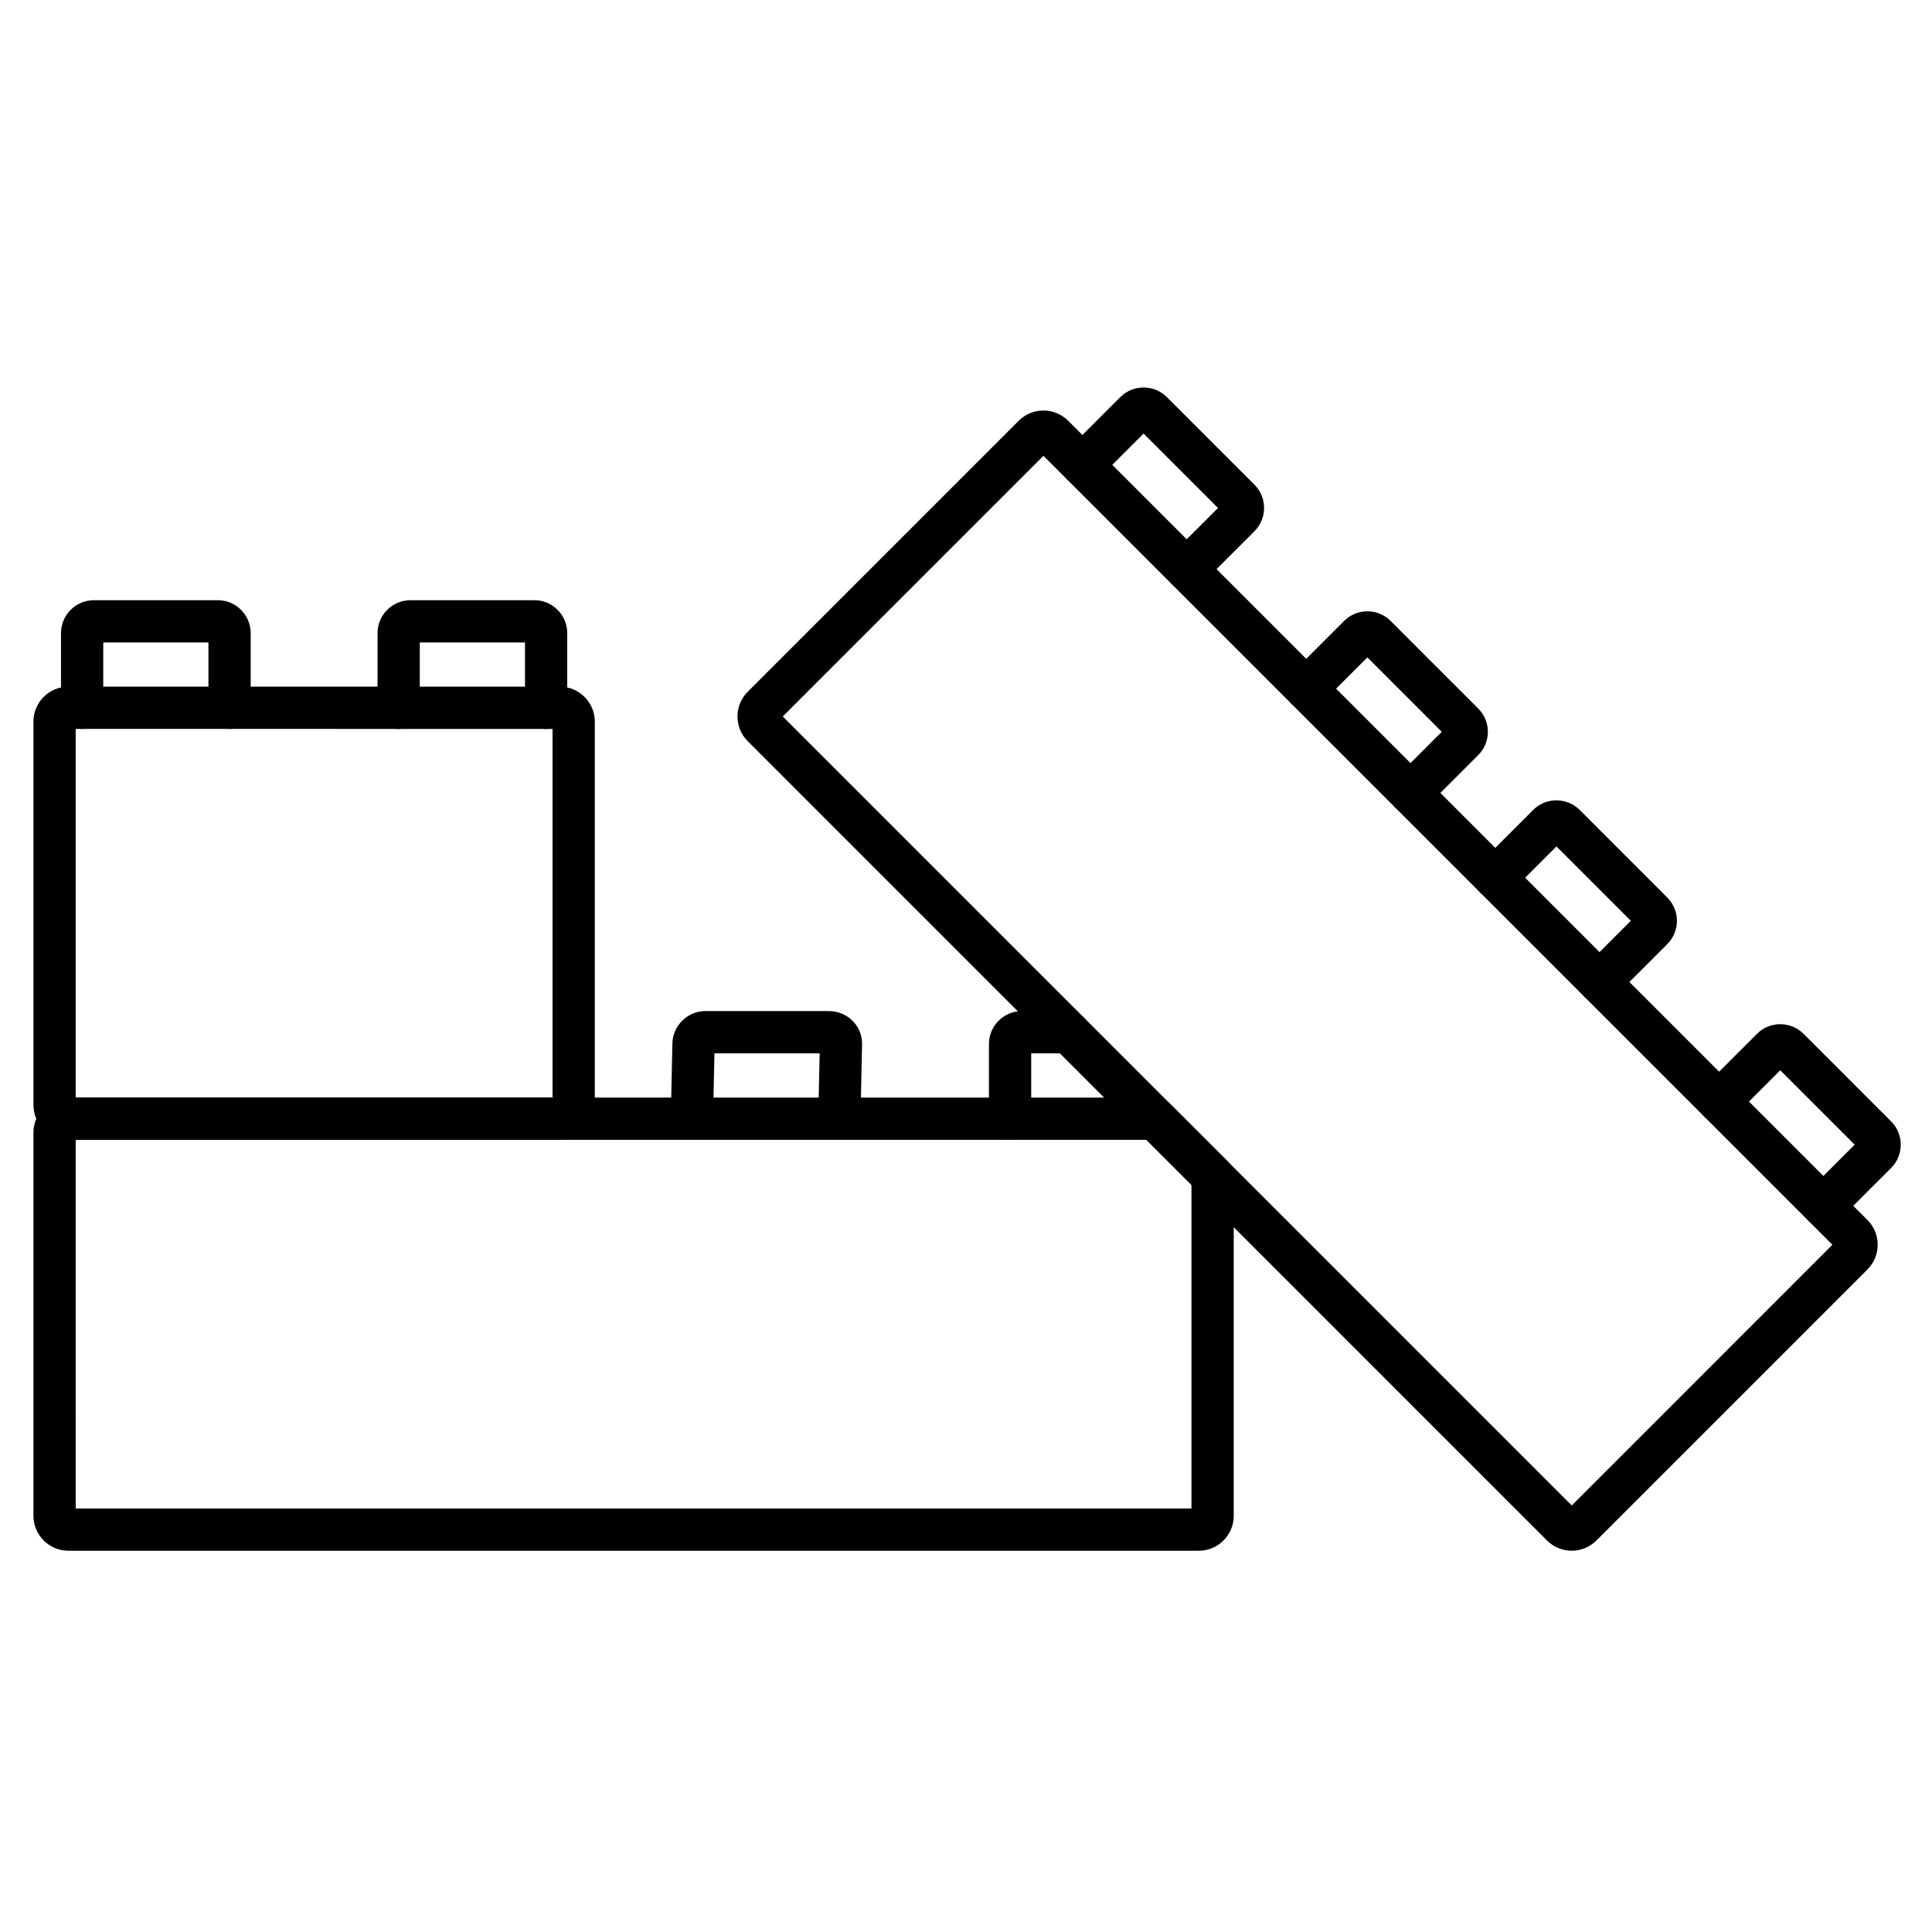
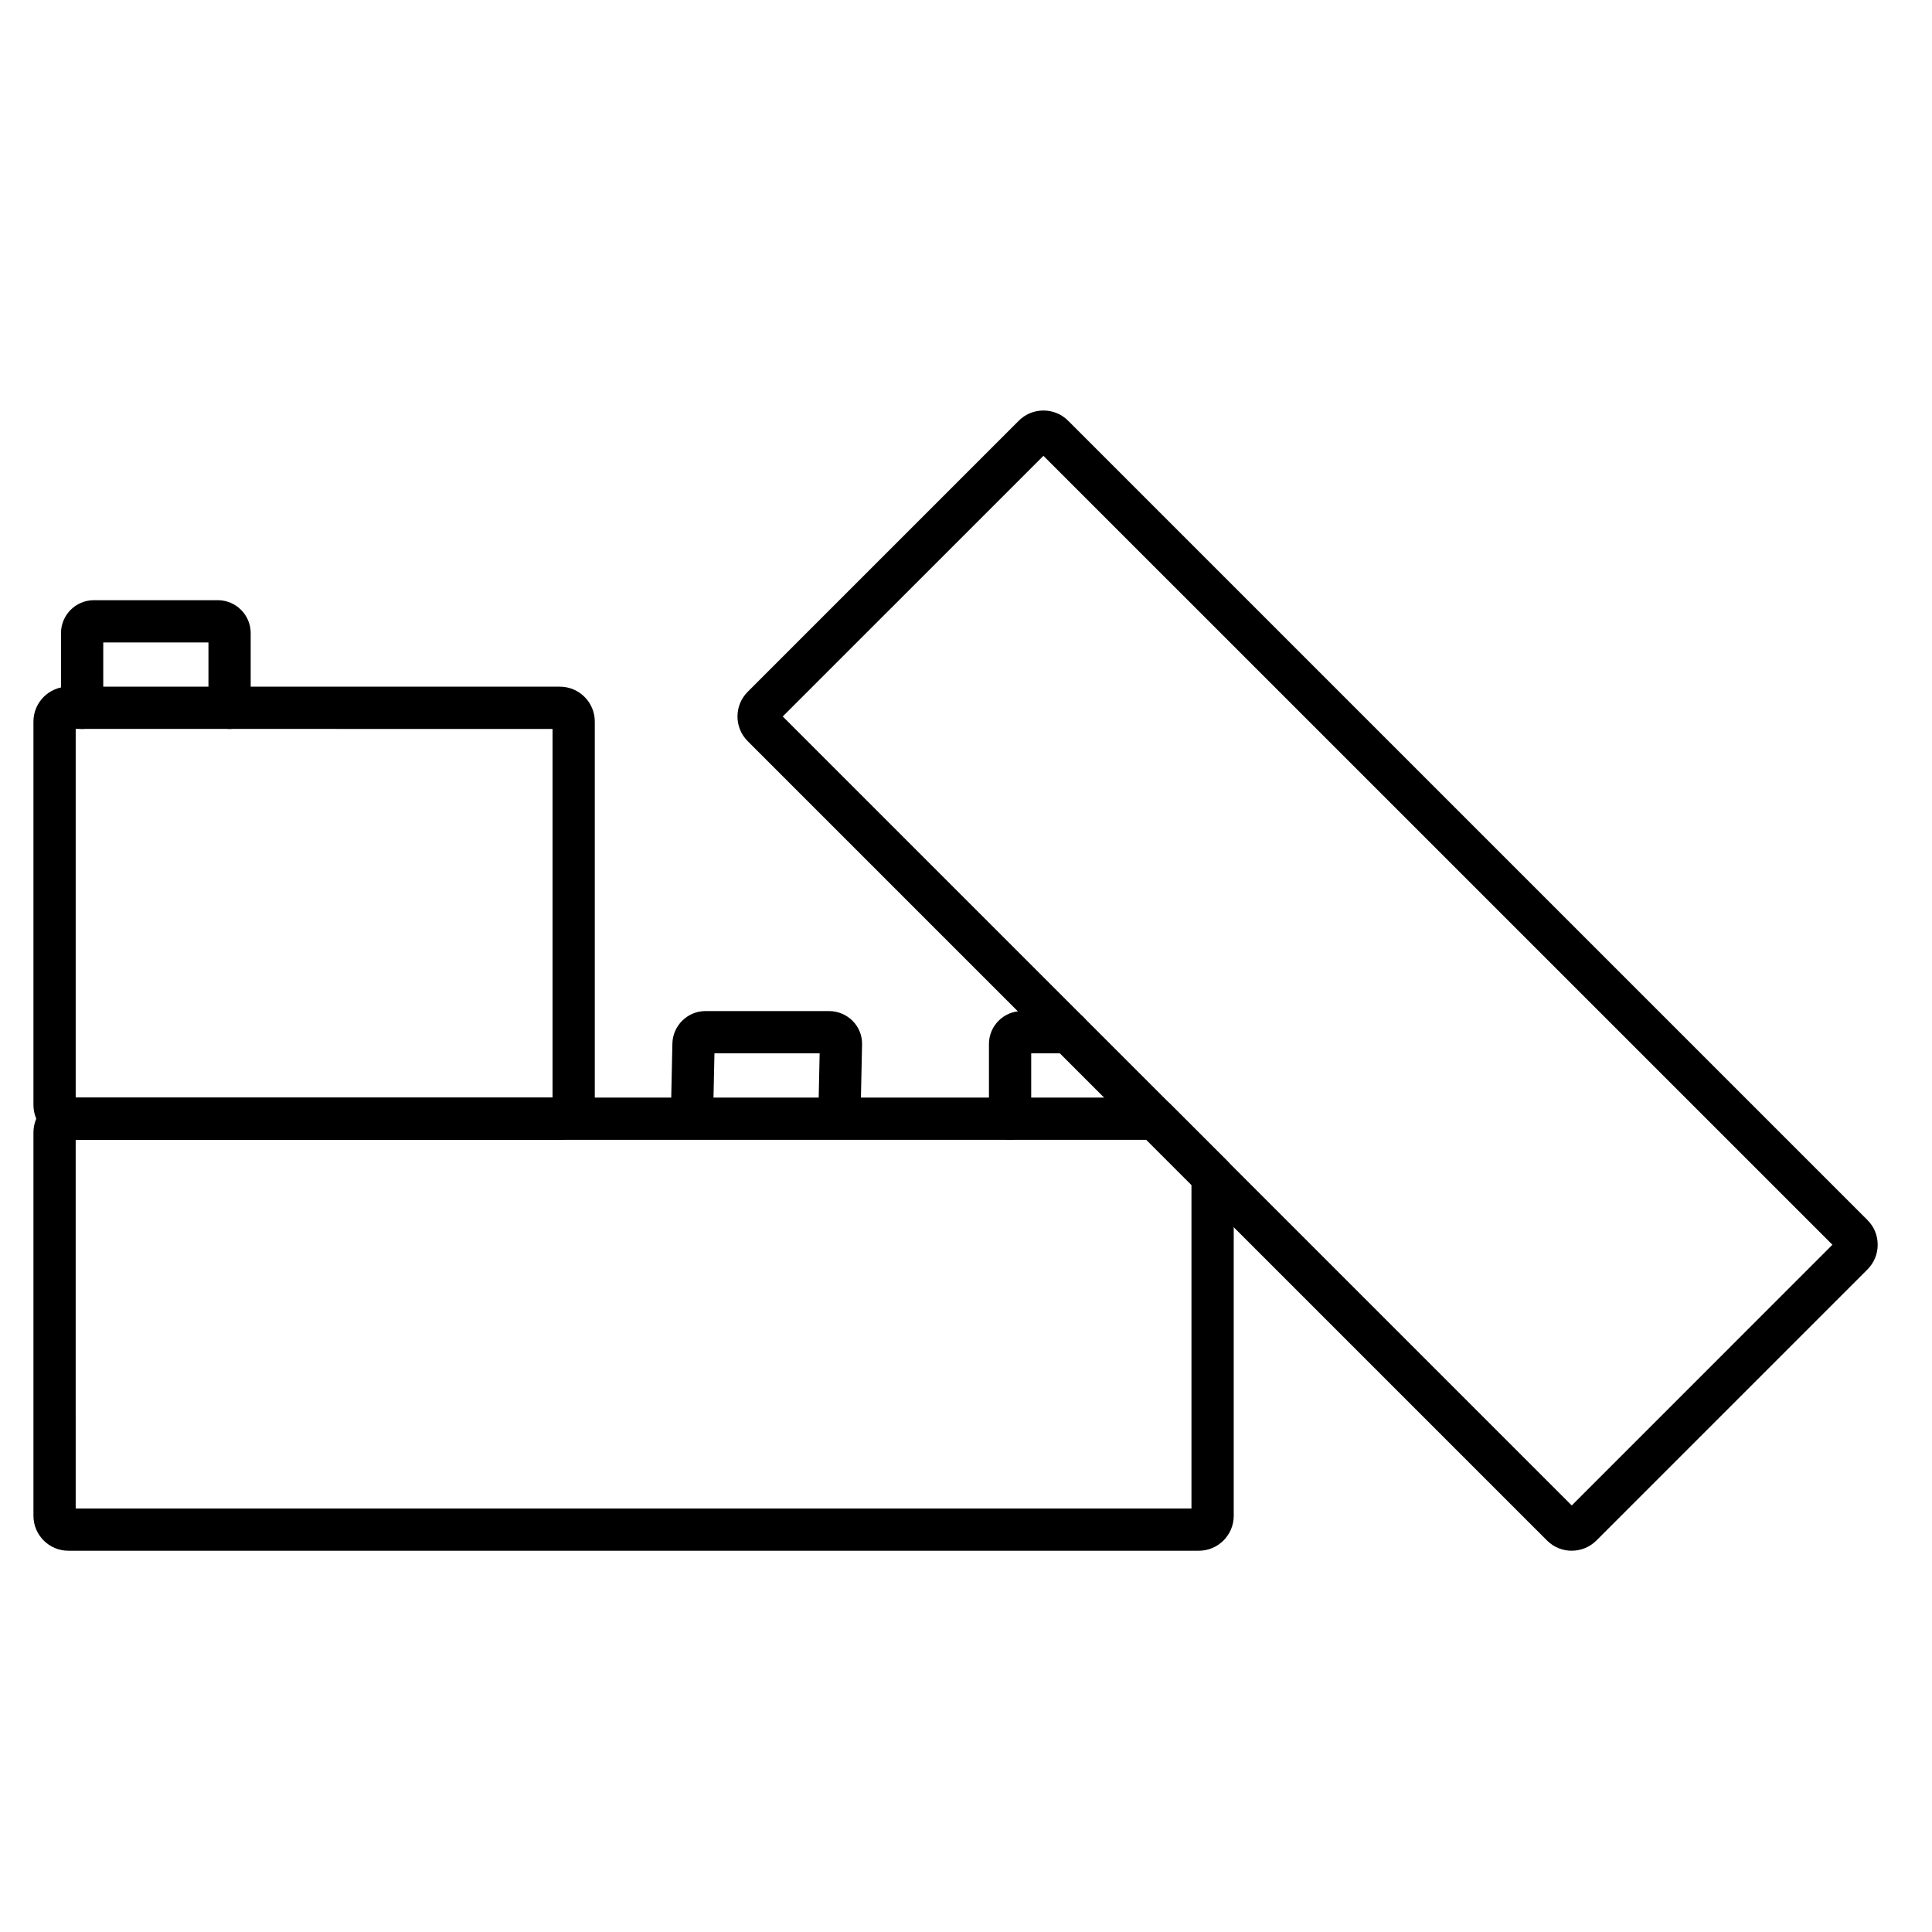
<svg xmlns="http://www.w3.org/2000/svg" fill="#000000" width="800px" height="800px" version="1.1" viewBox="144 144 512 512">
  <g>
    <path d="m292.38 446.07h-130.27c-5.098 0-9.246-4.148-9.246-9.246v-101.6c0-5.098 4.148-9.246 9.246-9.246h130.27c5.098 0 9.246 4.148 9.246 9.246v101.6c-0.004 5.098-4.148 9.246-9.246 9.246zm-128.32-11.195h126.37v-97.699l-126.37-0.004zm128.32-97.699h0.012z" />
    <path d="m204.84 337.18c-3.09 0-5.598-2.508-5.598-5.598v-17.328h-27.879v17.328c0 3.09-2.508 5.598-5.598 5.598s-5.598-2.508-5.598-5.598v-19.801c0-4.809 3.914-8.723 8.723-8.723h32.824c4.809 0 8.723 3.914 8.723 8.723v19.801c0 3.09-2.504 5.598-5.598 5.598z" />
-     <path d="m288.73 337.18c-3.09 0-5.598-2.508-5.598-5.598v-17.328h-27.883v17.328c0 3.09-2.508 5.598-5.598 5.598-3.09 0-5.598-2.508-5.598-5.598v-19.801c0-4.809 3.914-8.723 8.723-8.723h32.824c4.809 0 8.723 3.914 8.723 8.723v19.801c0.004 3.09-2.504 5.598-5.594 5.598z" />
    <path d="m461.7 554.96h-299.59c-5.098 0-9.246-4.148-9.246-9.246v-101.6c0-5.098 4.148-9.246 9.246-9.246h288.01c1.484 0 2.91 0.59 3.957 1.641l15.234 15.23c1.051 1.051 1.641 2.473 1.641 3.957v90.016c-0.004 5.102-4.148 9.25-9.25 9.25zm-297.64-11.195h295.69v-85.746l-11.953-11.953h-283.74z" />
    <path d="m366.45 445.83h-0.121c-3.09-0.066-5.543-2.625-5.477-5.715l0.363-16.973h-27.879l-0.371 17.211c-0.066 3.09-2.609 5.562-5.715 5.477-3.09-0.066-5.543-2.625-5.477-5.715l0.418-19.566c0.102-4.742 4.012-8.602 8.723-8.602h32.824c2.336 0 4.617 0.961 6.254 2.633 1.641 1.676 2.516 3.883 2.465 6.211l-0.418 19.566c-0.059 3.047-2.555 5.473-5.59 5.473z" />
    <path d="m411.68 446.07c-3.094 0-5.598-2.504-5.598-5.598v-19.801c0-4.812 3.914-8.723 8.723-8.723h12.387c3.094 0 5.598 2.504 5.598 5.598s-2.504 5.598-5.598 5.598h-9.914v17.328c0 3.09-2.504 5.598-5.598 5.598z" />
    <path d="m560.52 554.96c-2.367 0-4.734-0.898-6.535-2.699l-211.84-211.85c-3.606-3.606-3.606-9.469 0-13.074l71.844-71.844c1.742-1.742 4.062-2.703 6.535-2.703 2.473 0 4.793 0.961 6.539 2.703l211.84 211.84c1.746 1.742 2.703 4.062 2.703 6.535s-0.961 4.793-2.703 6.539l-71.844 71.844c-1.801 1.801-4.172 2.703-6.539 2.703zm-209.08-221.09 209.09 209.09 69.082-69.086-209.09-209.08zm279.55 141.38h0.012z" />
-     <path d="m567.89 409.84c-1.434 0-2.867-0.547-3.957-1.641-2.188-2.184-2.188-5.731 0-7.918l12.254-12.254-19.715-19.715-12.254 12.254c-2.184 2.184-5.731 2.184-7.914 0-2.188-2.188-2.188-5.731 0-7.918l14-14c3.402-3.402 8.938-3.398 12.336 0l23.207 23.211c3.402 3.402 3.402 8.938 0 12.336l-14 14c-1.094 1.098-2.527 1.645-3.957 1.645z" />
-     <path d="m627.21 469.16c-1.434 0-2.867-0.547-3.957-1.641-2.188-2.184-2.188-5.731 0-7.914l12.25-12.254-19.715-19.715-12.254 12.25c-2.184 2.188-5.731 2.188-7.914 0-2.188-2.184-2.188-5.731 0-7.914l14-14c3.398-3.402 8.938-3.402 12.336 0l23.211 23.211c3.402 3.402 3.402 8.934 0 12.336l-14 14c-1.094 1.098-2.527 1.641-3.957 1.641z" />
-     <path d="m458.48 300.43c-1.434 0-2.867-0.547-3.957-1.641-2.188-2.188-2.188-5.731 0-7.918l12.254-12.254-19.715-19.715-12.254 12.254c-2.184 2.184-5.731 2.184-7.914 0-2.188-2.188-2.188-5.731 0-7.918l14-14c3.398-3.398 8.934-3.402 12.336 0l23.211 23.211c1.645 1.645 2.551 3.836 2.551 6.168 0 2.332-0.906 4.523-2.551 6.168l-14 14c-1.098 1.098-2.531 1.645-3.961 1.645z" />
-     <path d="m517.79 359.75c-1.434 0-2.867-0.547-3.957-1.641-2.188-2.188-2.188-5.731 0-7.918l12.25-12.254-19.715-19.715-12.254 12.254c-2.184 2.184-5.731 2.184-7.914 0-2.188-2.188-2.188-5.731 0-7.918l14-14c1.645-1.645 3.836-2.551 6.168-2.551 2.332 0 4.523 0.906 6.168 2.551l23.211 23.211c3.402 3.402 3.402 8.934 0 12.336l-14 14c-1.094 1.098-2.527 1.645-3.957 1.645z" />
  </g>
</svg>